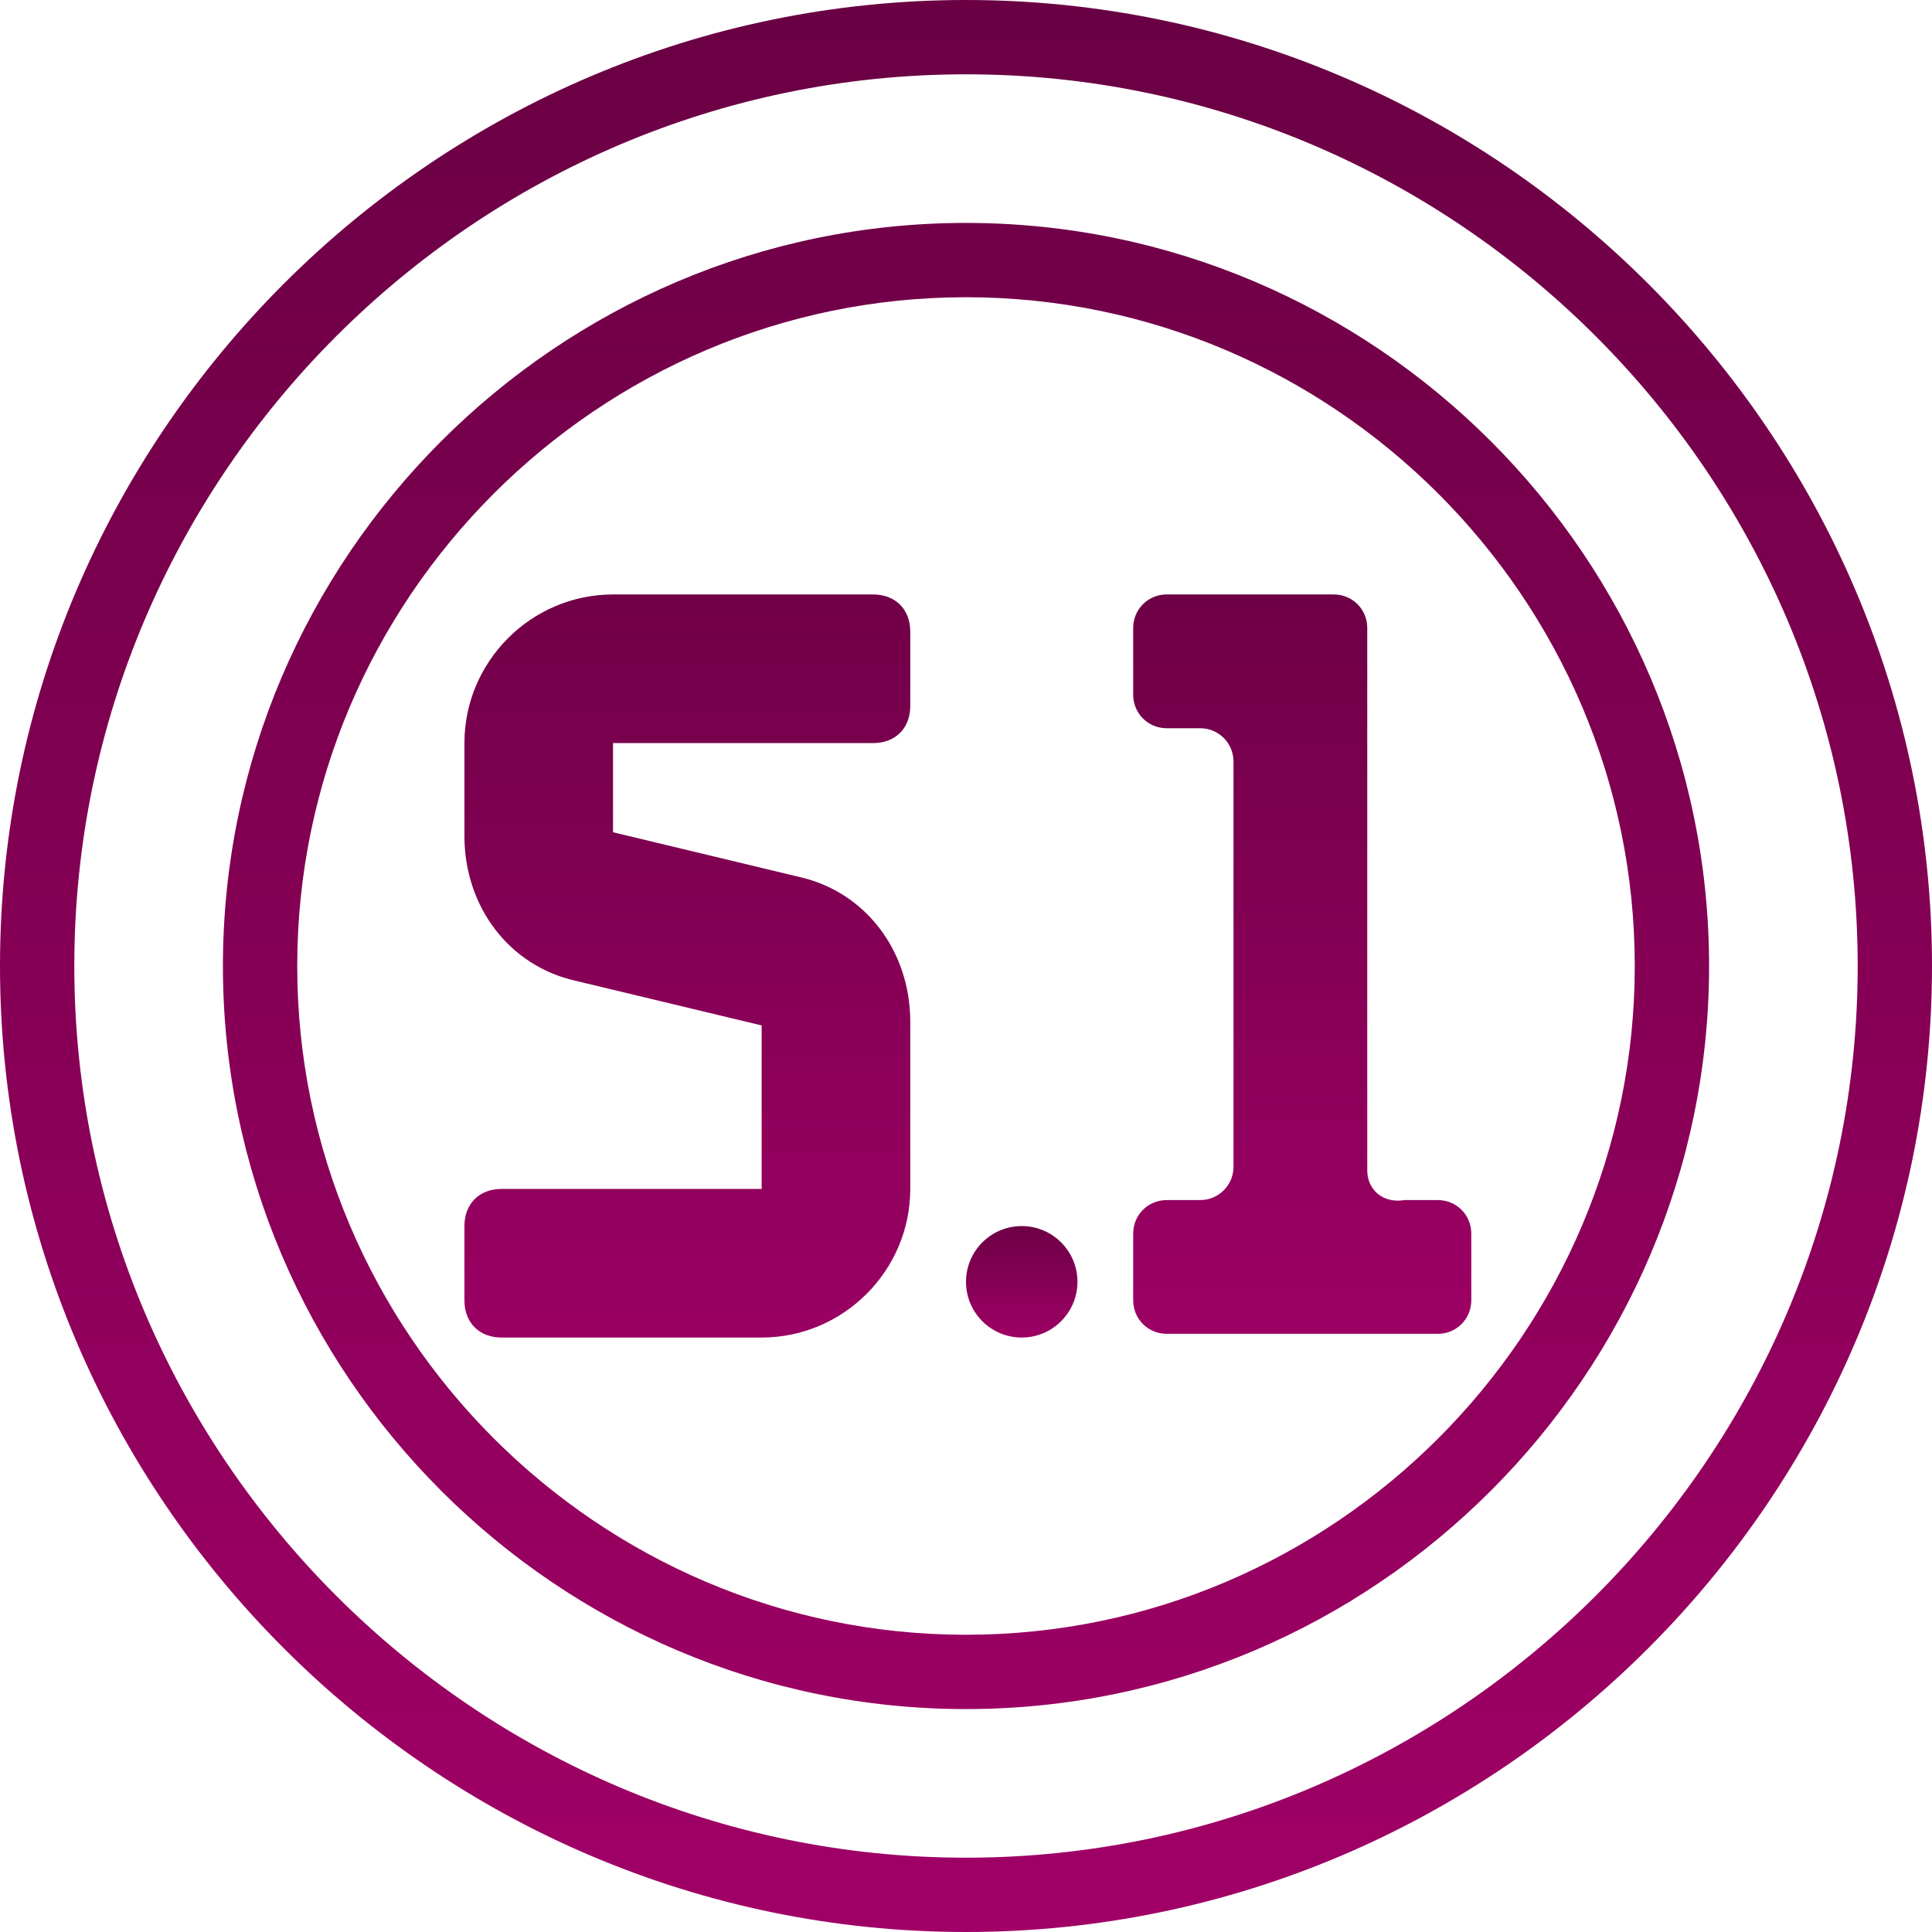
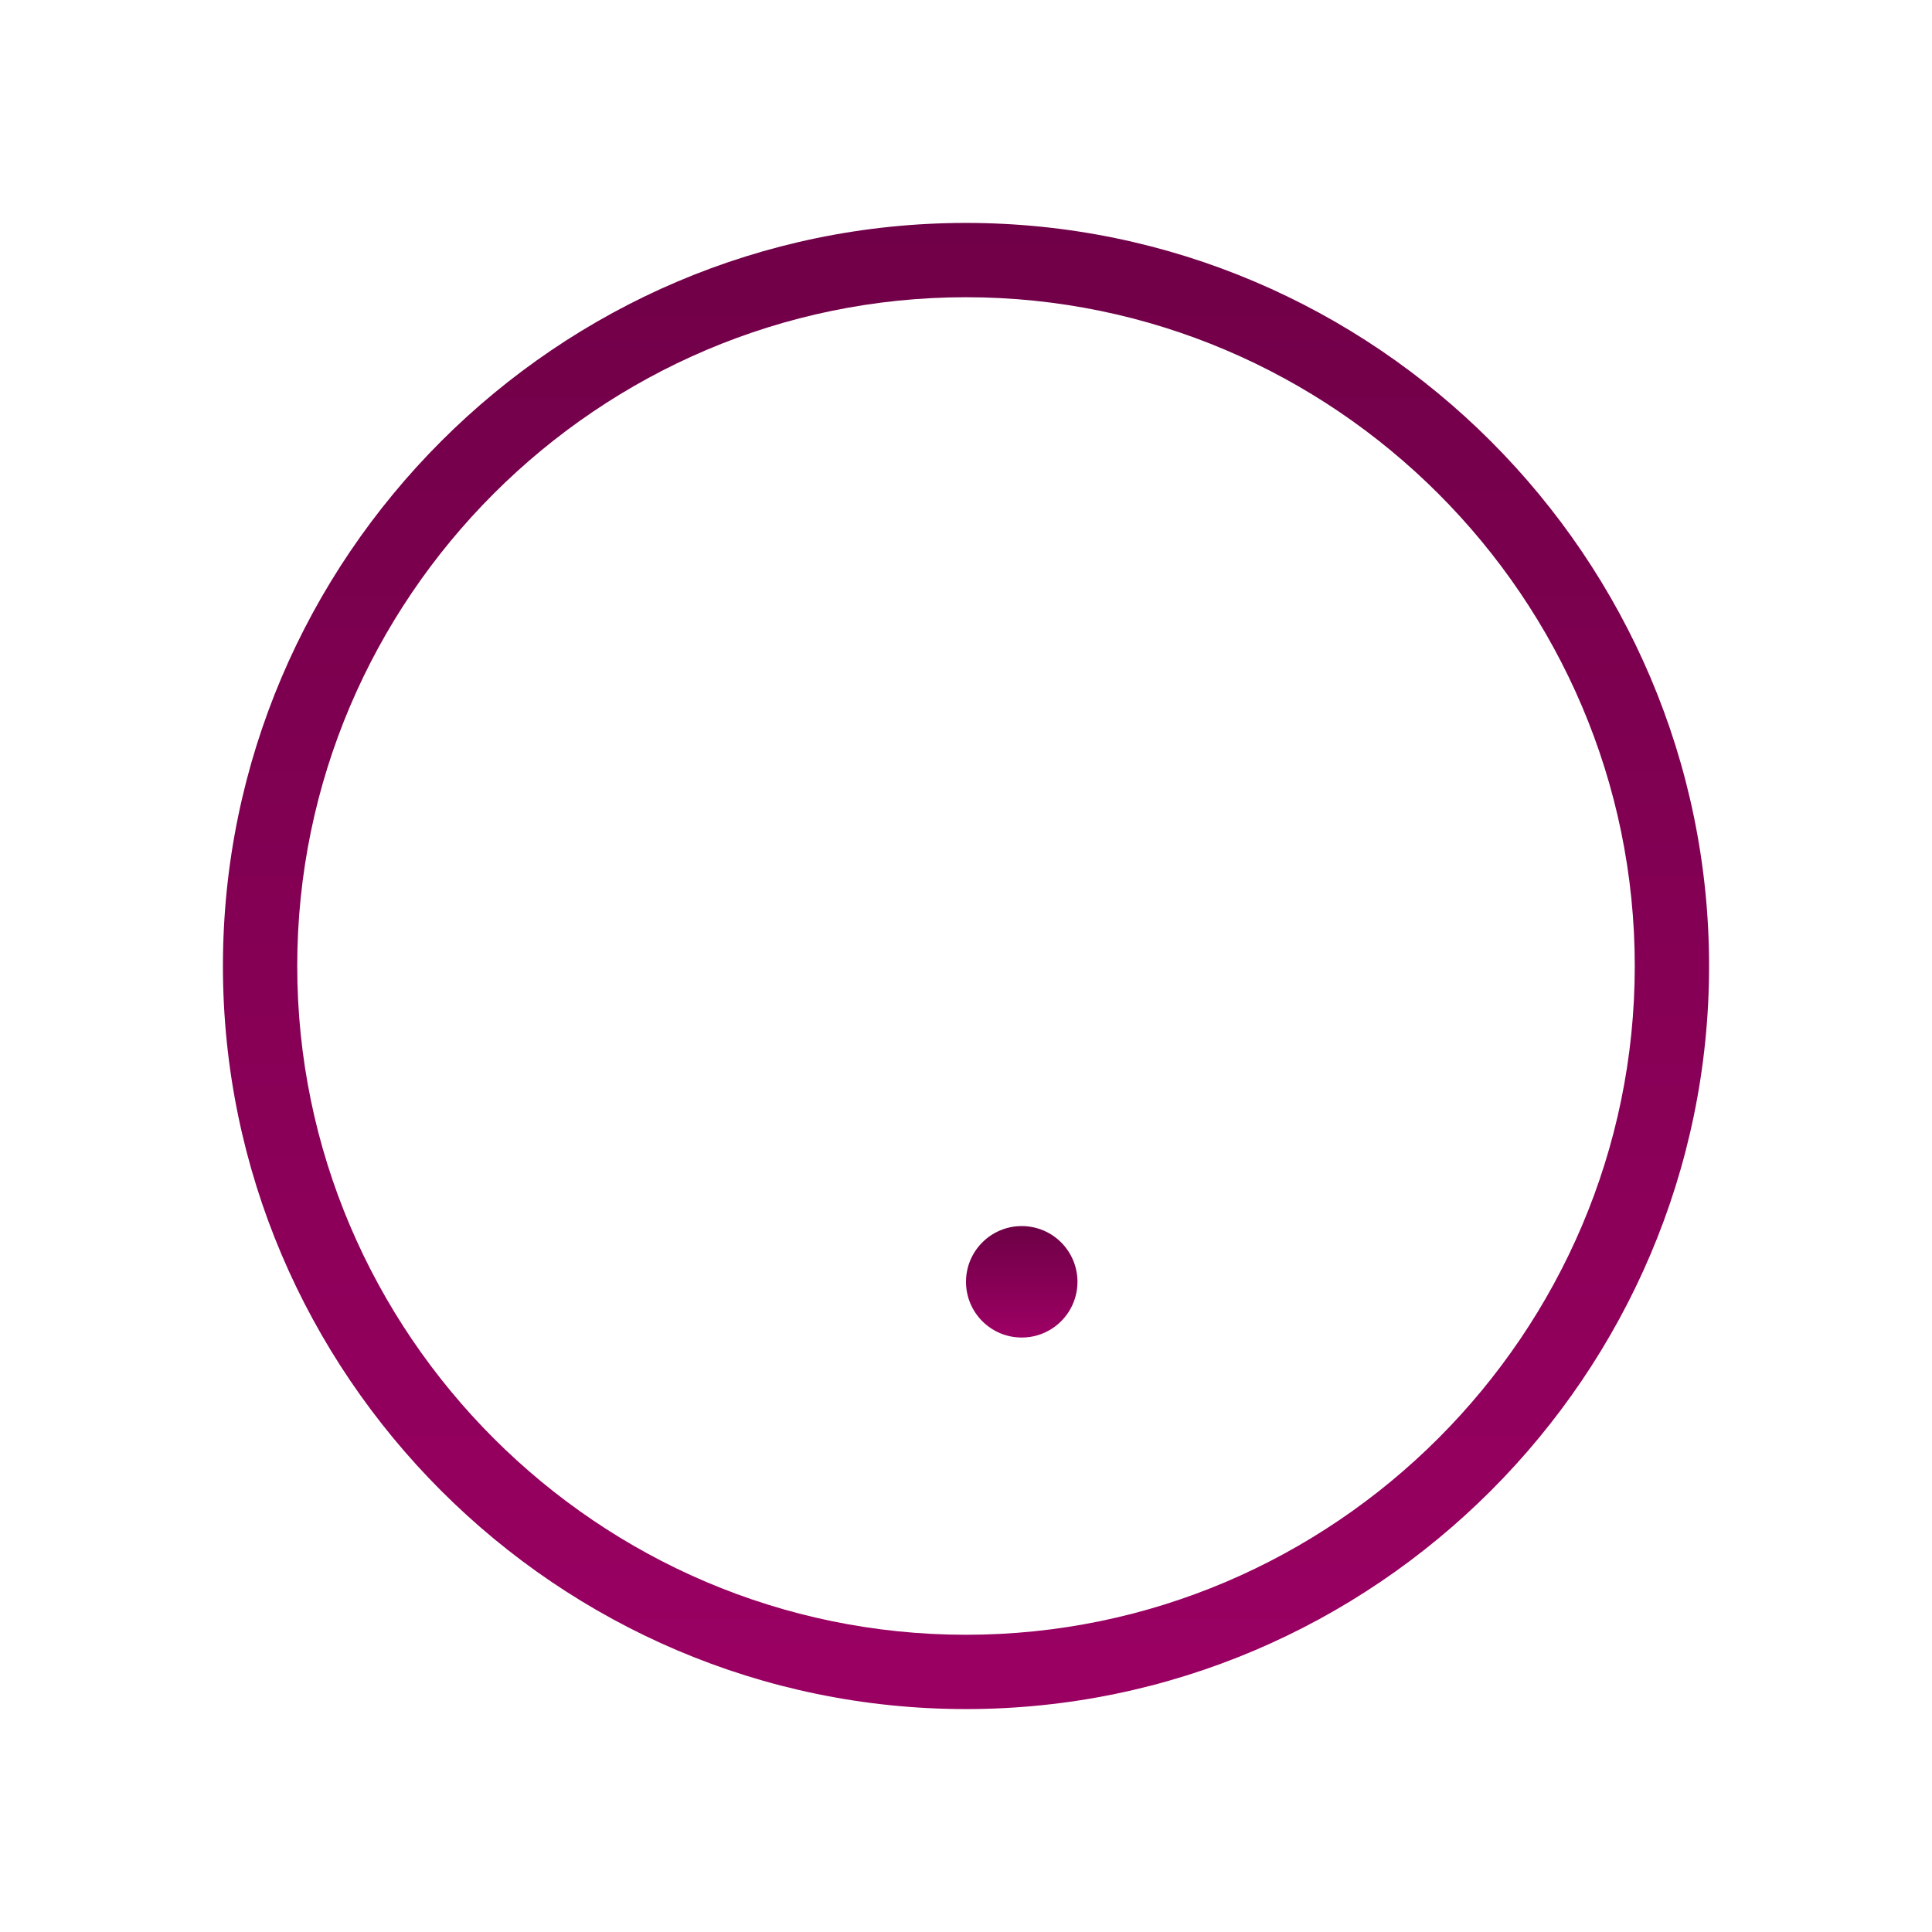
<svg xmlns="http://www.w3.org/2000/svg" version="1.1" id="Vrstva_2_00000126296918495800481030000005525143491049599160_" x="0px" y="0px" viewBox="0 0 52 52" style="enable-background:new 0 0 52 52;" xml:space="preserve">
  <style type="text/css">
	.st0{fill:url(#SVGID_1_);}
	.st1{fill:url(#SVGID_00000129896780964662510580000001143412309936356999_);}
	.st2{fill:url(#SVGID_00000070830797646413705000000010042816430539784853_);}
	.st3{fill:url(#SVGID_00000096777068938600108260000018397444796178067596_);}
	.st4{fill:url(#SVGID_00000018928041802387771050000011800923742135287224_);}
</style>
  <linearGradient id="SVGID_1_" gradientUnits="userSpaceOnUse" x1="26" y1="6376.387" x2="26" y2="6430.138" gradientTransform="matrix(1 0 0 1 0 -6376.887)">
    <stop offset="0" style="stop-color:#690043" />
    <stop offset="1" style="stop-color:#A20067" />
  </linearGradient>
-   <path class="st0" d="M26,52C11.7,52,0,40.3,0,26S11.7,0,26,0s26,11.7,26,26S40.3,52,26,52z M26,2C12.8,2,2,12.8,2,26s10.8,24,24,24  s24-10.8,24-24S39.2,2,26,2z" />
  <linearGradient id="SVGID_00000029752101630785887000000006844519708207787665_" gradientUnits="userSpaceOnUse" x1="26" y1="6376.387" x2="26" y2="6430.138" gradientTransform="matrix(1 0 0 1 0 -6376.887)">
    <stop offset="0" style="stop-color:#690043" />
    <stop offset="1" style="stop-color:#A20067" />
  </linearGradient>
  <path style="fill:url(#SVGID_00000029752101630785887000000006844519708207787665_);" d="M26,46C15,46,6,37,6,26S15,6,26,6  s20,9,20,20S37,46,26,46z M26,8C16.1,8,8,16.1,8,26s8.1,18,18,18s18-8.1,18-18S35.9,8,26,8z" />
  <linearGradient id="SVGID_00000086666724759992621470000010919308779942017920_" gradientUnits="userSpaceOnUse" x1="18.492" y1="2938.883" x2="18.492" y2="2966.801" gradientTransform="matrix(1 0 0 1 0 -2926.887)">
    <stop offset="0" style="stop-color:#690043" />
    <stop offset="1" style="stop-color:#A20067" />
  </linearGradient>
-   <path style="fill:url(#SVGID_00000086666724759992621470000010919308779942017920_);" d="M20.5,36h-7c-0.6,0-1-0.4-1-1v-2  c0-0.6,0.4-1,1-1h7v-4.4l-5-1.2c-1.8-0.4-3-2-3-3.9V20c0-2.2,1.8-4,4-4h7c0.6,0,1,0.4,1,1v2c0,0.6-0.4,1-1,1h-7v2.4l5,1.2  c1.8,0.4,3,2,3,3.9V32C24.5,34.2,22.7,36,20.5,36z" />
  <linearGradient id="SVGID_00000016073374938658506630000016003846852108675775_" gradientUnits="userSpaceOnUse" x1="34.962" y1="2734.093" x2="34.962" y2="2757.948" gradientTransform="matrix(1 0 0 1 0 -2720.134)">
    <stop offset="0" style="stop-color:#690043" />
    <stop offset="1" style="stop-color:#A20067" />
  </linearGradient>
-   <path style="fill:url(#SVGID_00000016073374938658506630000016003846852108675775_);" d="M36.8,31.5V16.9c0-0.5-0.4-0.9-0.9-0.9  h-4.5c-0.5,0-0.9,0.4-0.9,0.9v1.8c0,0.5,0.4,0.9,0.9,0.9h0.9c0.5,0,0.9,0.4,0.9,0.9v10.9c0,0.5-0.4,0.9-0.9,0.9h-0.9  c-0.5,0-0.9,0.4-0.9,0.9v1.8c0,0.5,0.4,0.9,0.9,0.9h7.3c0.5,0,0.9-0.4,0.9-0.9v-1.8c0-0.5-0.4-0.9-0.9-0.9h-0.9  C37.2,32.4,36.8,32,36.8,31.5z" />
  <linearGradient id="SVGID_00000110437732803379108290000003500655829088956603_" gradientUnits="userSpaceOnUse" x1="27.454" y1="32.761" x2="27.454" y2="36.263">
    <stop offset="0" style="stop-color:#690043" />
    <stop offset="1" style="stop-color:#A20067" />
  </linearGradient>
  <circle style="fill:url(#SVGID_00000110437732803379108290000003500655829088956603_);" cx="27.5" cy="34.5" r="1.5" />
</svg>